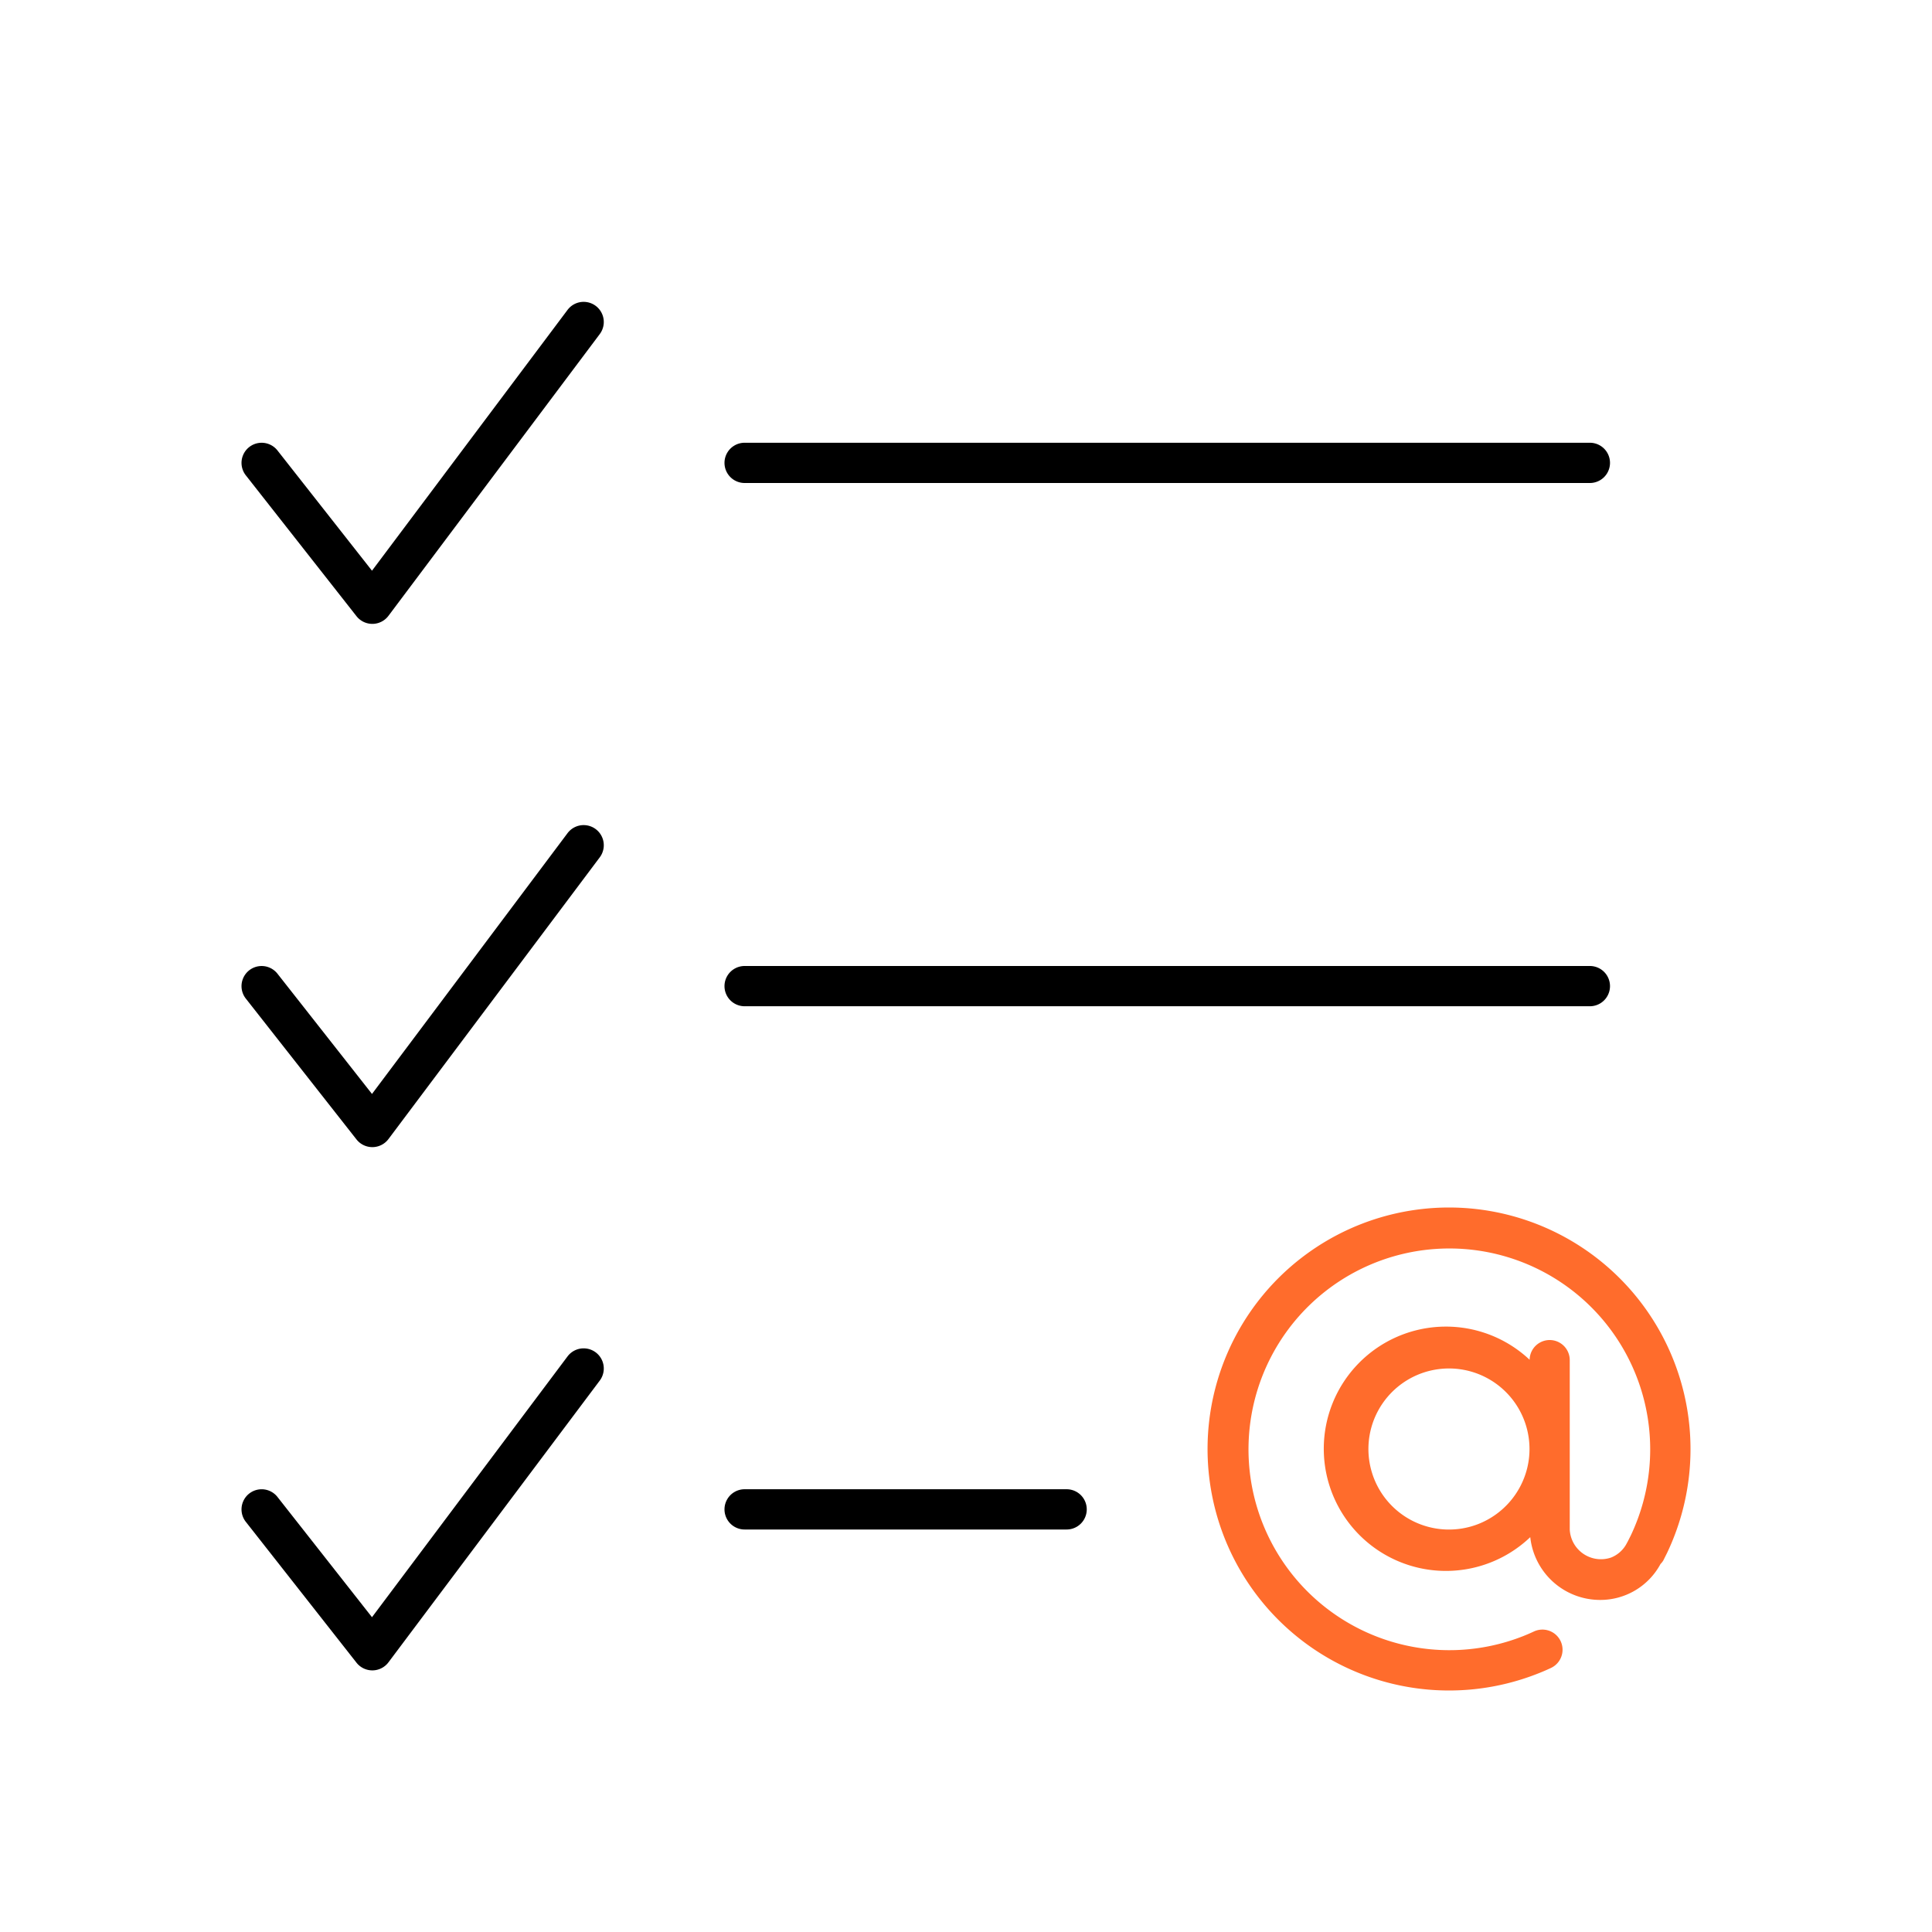
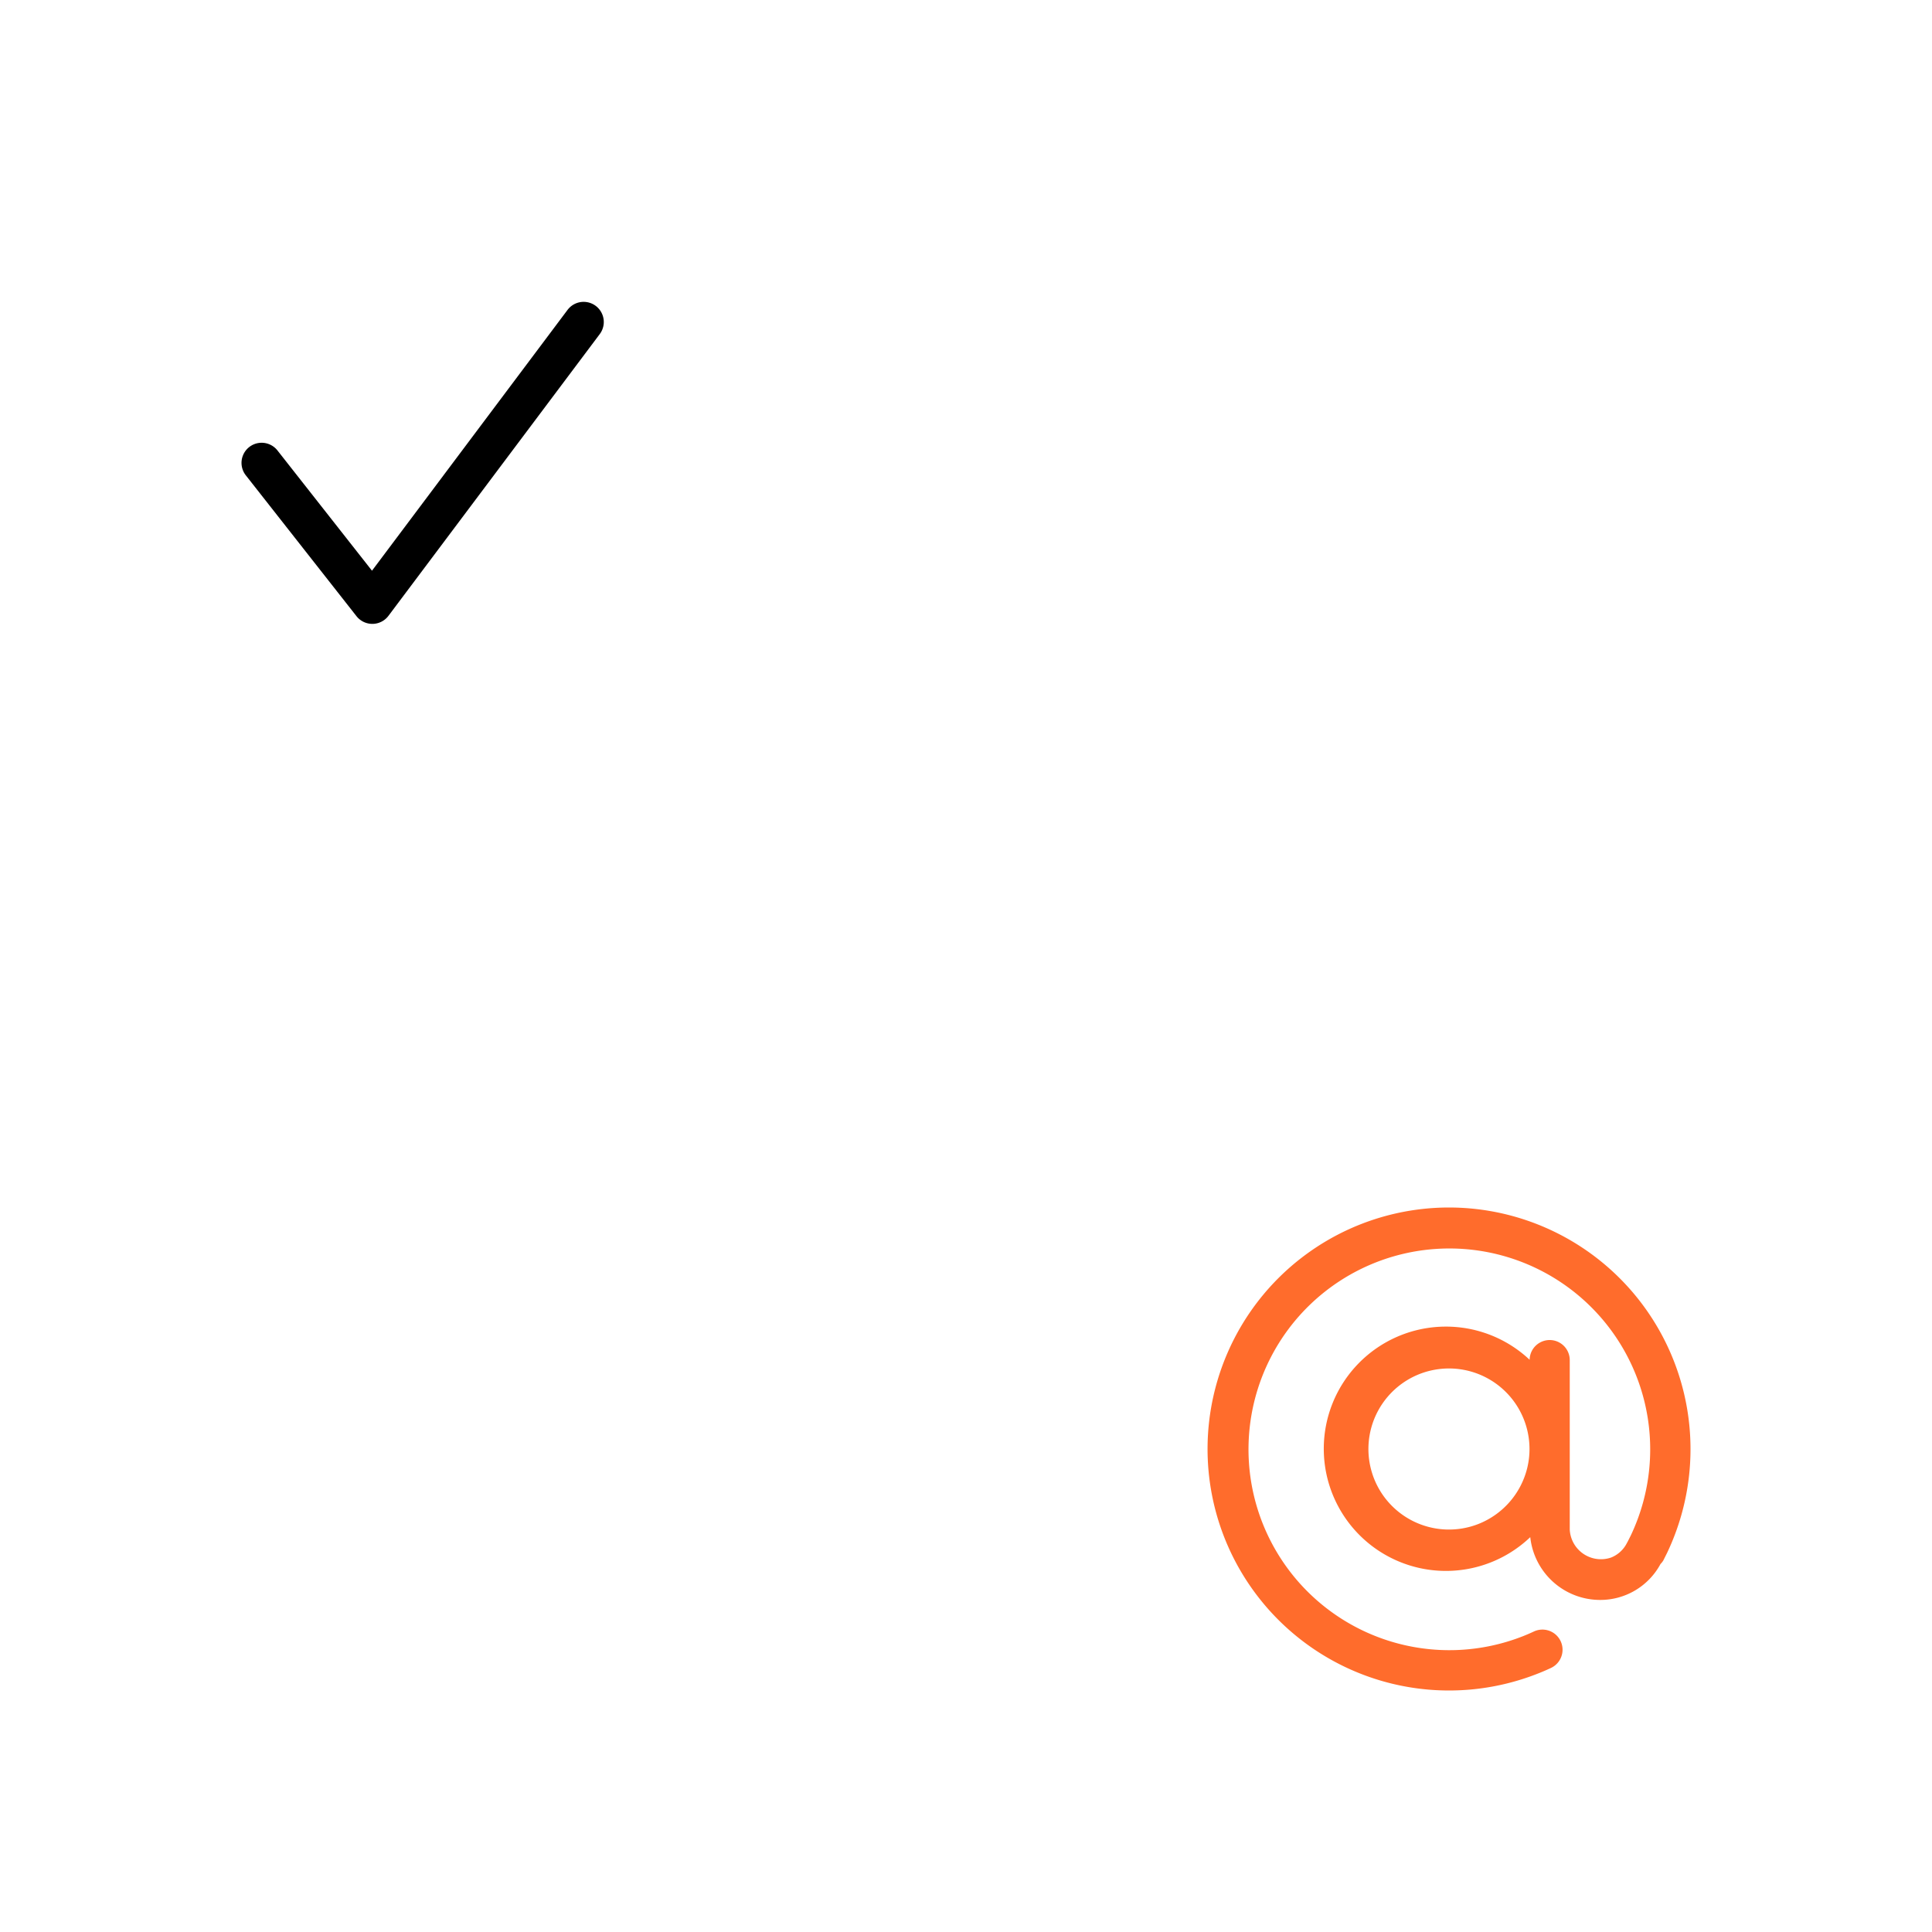
<svg xmlns="http://www.w3.org/2000/svg" viewBox="0 0 48 48">
  <defs>
    <style>.cls-1{fill:#ff6c2c;}</style>
  </defs>
  <g id="Base_Icons" data-name="Base Icons">
-     <path d="M18.5,12h21a.5.5,0,0,0,0-1h-21a.5.5,0,0,0,0,1Z" />
-     <path d="M18.5,25h21a.5.5,0,0,0,0-1h-21a.5.5,0,0,0,0,1Z" />
-     <path d="M26.5,37h-8a.5.5,0,0,0,0,1h8a.5.5,0,0,0,0-1Z" />
-     <path d="M14.1,33.7l-4.858,6.479-2.348-2.987a.5.5,0,1,0-.787.617l2.75,3.5A.501.501,0,0,0,9.25,41.5h.006a.5.5,0,0,0,.395-.2l5.25-7a.5.5,0,0,0-.801-.6Z" />
-     <path d="M14.1,20.7l-4.858,6.479-2.348-2.987a.5.5,0,1,0-.787.617l2.75,3.5A.501.501,0,0,0,9.25,28.5h.006a.5.5,0,0,0,.395-.2l5.25-7a.5.5,0,1,0-.801-.6Z" />
    <path d="M14.1,7.7l-4.858,6.479-2.348-2.987a.5.5,0,0,0-.787.617l2.75,3.5A.501.501,0,0,0,9.25,15.5h.006a.5.5,0,0,0,.395-.2l5.25-7a.5.5,0,0,0-.801-.6Z" />
  </g>
  <g id="Sub_Icons" data-name="Sub Icons">
    <path class="cls-1" d="M36,30a6,6,0,1,0,2.232,11.57c.102-.04.202-.084.301-.13a.5.5,0,0,0-.424-.906q-.122.057-.249.108a4.99,4.99,0,1,1,2.659-2.499l-.085.169-0.0.001-.007.009a.751.751,0,0,1-.401.375A.776.776,0,0,1,39,38V33.8a.498.498,0,0,0-.997-.017,3.035,3.035,0,1,0,.016,4.407A1.746,1.746,0,0,0,39.75,39.75a1.698,1.698,0,0,0,1.505-.893.477.477,0,0,0,.068-.085l.096-.192A6.003,6.003,0,0,0,36,30Zm.745,7.857A2.001,2.001,0,1,1,38,36a1.968,1.968,0,0,1-.06.486A2.008,2.008,0,0,1,36.745,37.857Z" />
  </g>
</svg>